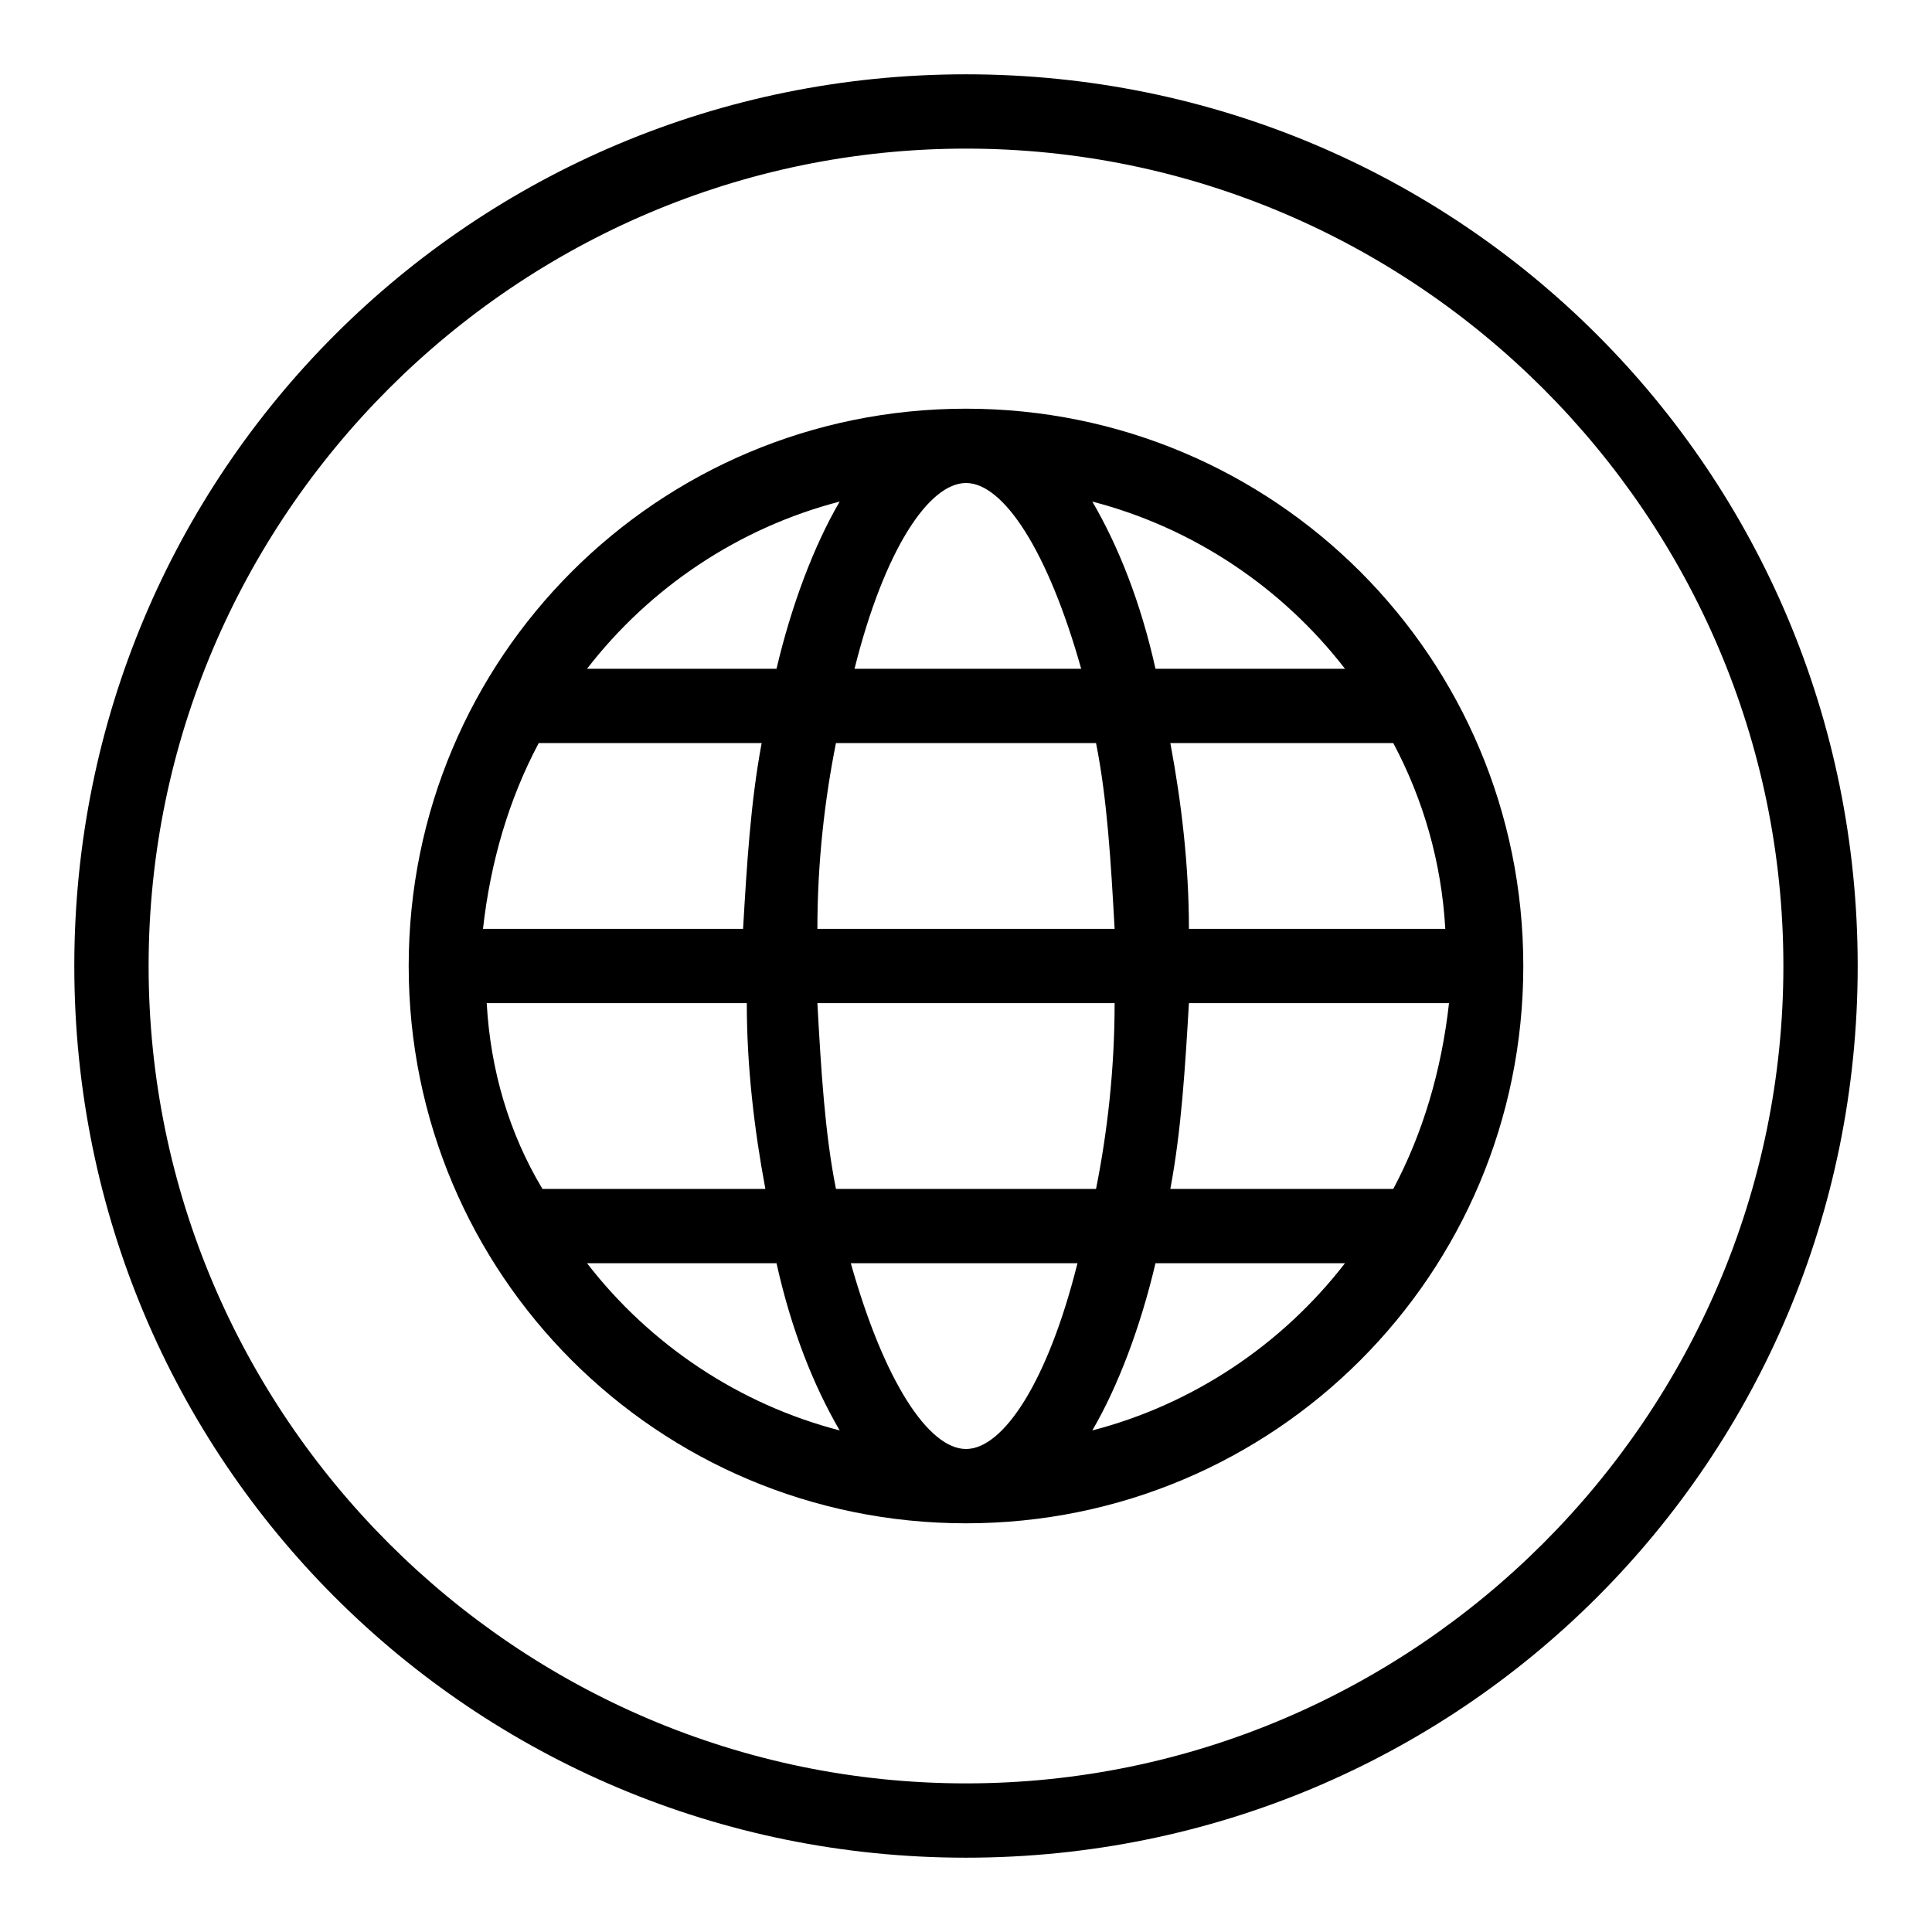
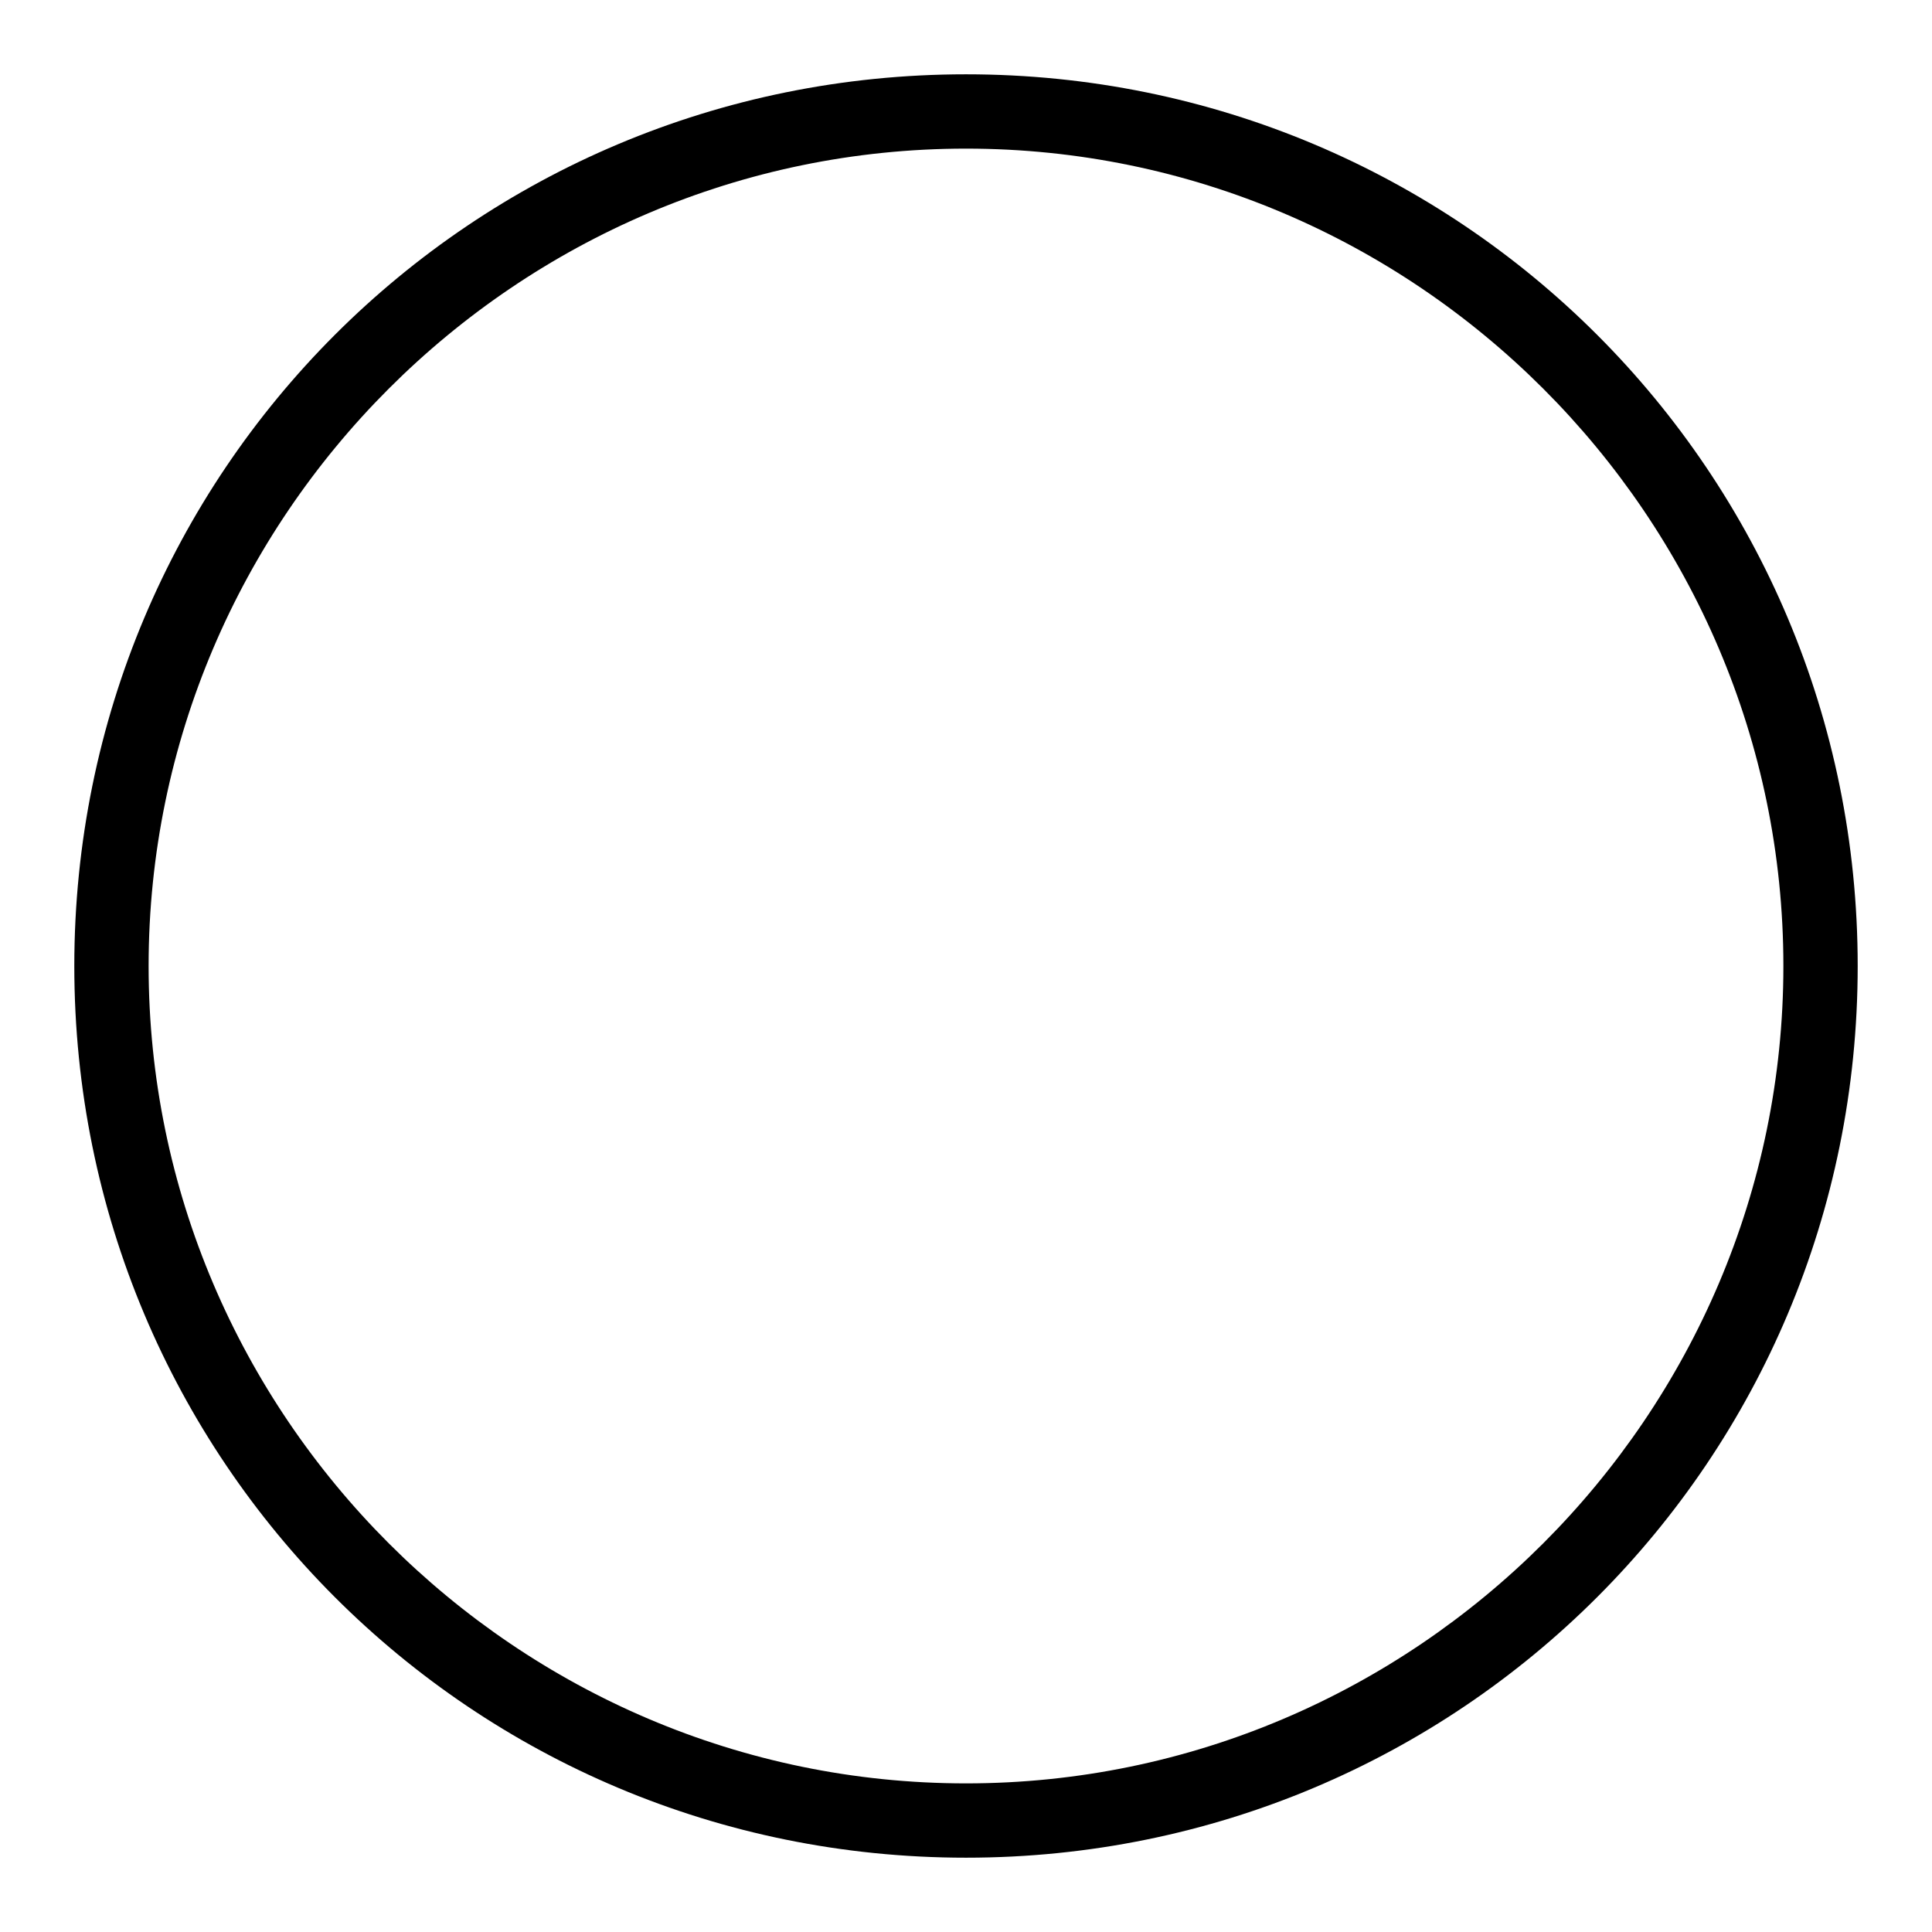
<svg xmlns="http://www.w3.org/2000/svg" version="1.0" id="Globe" x="0px" y="0px" viewBox="0 0 52 52" enable-background="new 0 0 52 52" xml:space="preserve">
-   <path d="M26,11c-8.3,0-15,6.7-15,15s6.7,15,15,15s15-6.7,15-15S34.3,11,26,11z M37.5,32h-6c0.3-1.6,0.4-3.3,0.5-5h7  C38.8,28.8,38.3,30.5,37.5,32z M26,39c-1,0-2.2-1.8-3.1-5h6.1C28.2,37.2,27,39,26,39z M22.5,32c-0.3-1.5-0.4-3.2-0.5-5h8  c0,1.8-0.2,3.5-0.5,5H22.5z M13.1,27h7c0,1.7,0.2,3.4,0.5,5h-6C13.7,30.5,13.2,28.8,13.1,27z M14.5,20h6c-0.3,1.6-0.4,3.3-0.5,5h-7  C13.2,23.2,13.7,21.5,14.5,20z M26,13c1,0,2.2,1.8,3.1,5h-6.1C23.8,14.8,25,13,26,13z M29.5,20c0.3,1.5,0.4,3.2,0.5,5h-8  c0-1.8,0.2-3.5,0.5-5H29.5z M32,25c0-1.7-0.2-3.4-0.5-5h6c0.8,1.5,1.3,3.2,1.4,5H32z M36.2,18h-5.1c-0.4-1.8-1-3.3-1.7-4.5  C32.1,14.2,34.5,15.8,36.2,18z M22.6,13.5c-0.7,1.2-1.3,2.8-1.7,4.5h-5.1C17.5,15.8,19.9,14.2,22.6,13.5z M15.8,34h5.1  c0.4,1.8,1,3.3,1.7,4.5C19.9,37.8,17.5,36.2,15.8,34z M29.4,38.5c0.7-1.2,1.3-2.8,1.7-4.5h5.1C34.5,36.2,32.1,37.8,29.4,38.5z" />
  <path d="M26,4c12.1,0,22,9.9,22,22s-9.9,22-22,22S4,38.1,4,26S13.9,4,26,4 M26,2C12.7,2,2,12.7,2,26s10.7,24,24,24s24-10.7,24-24  S39.3,2,26,2L26,2z" />
</svg>